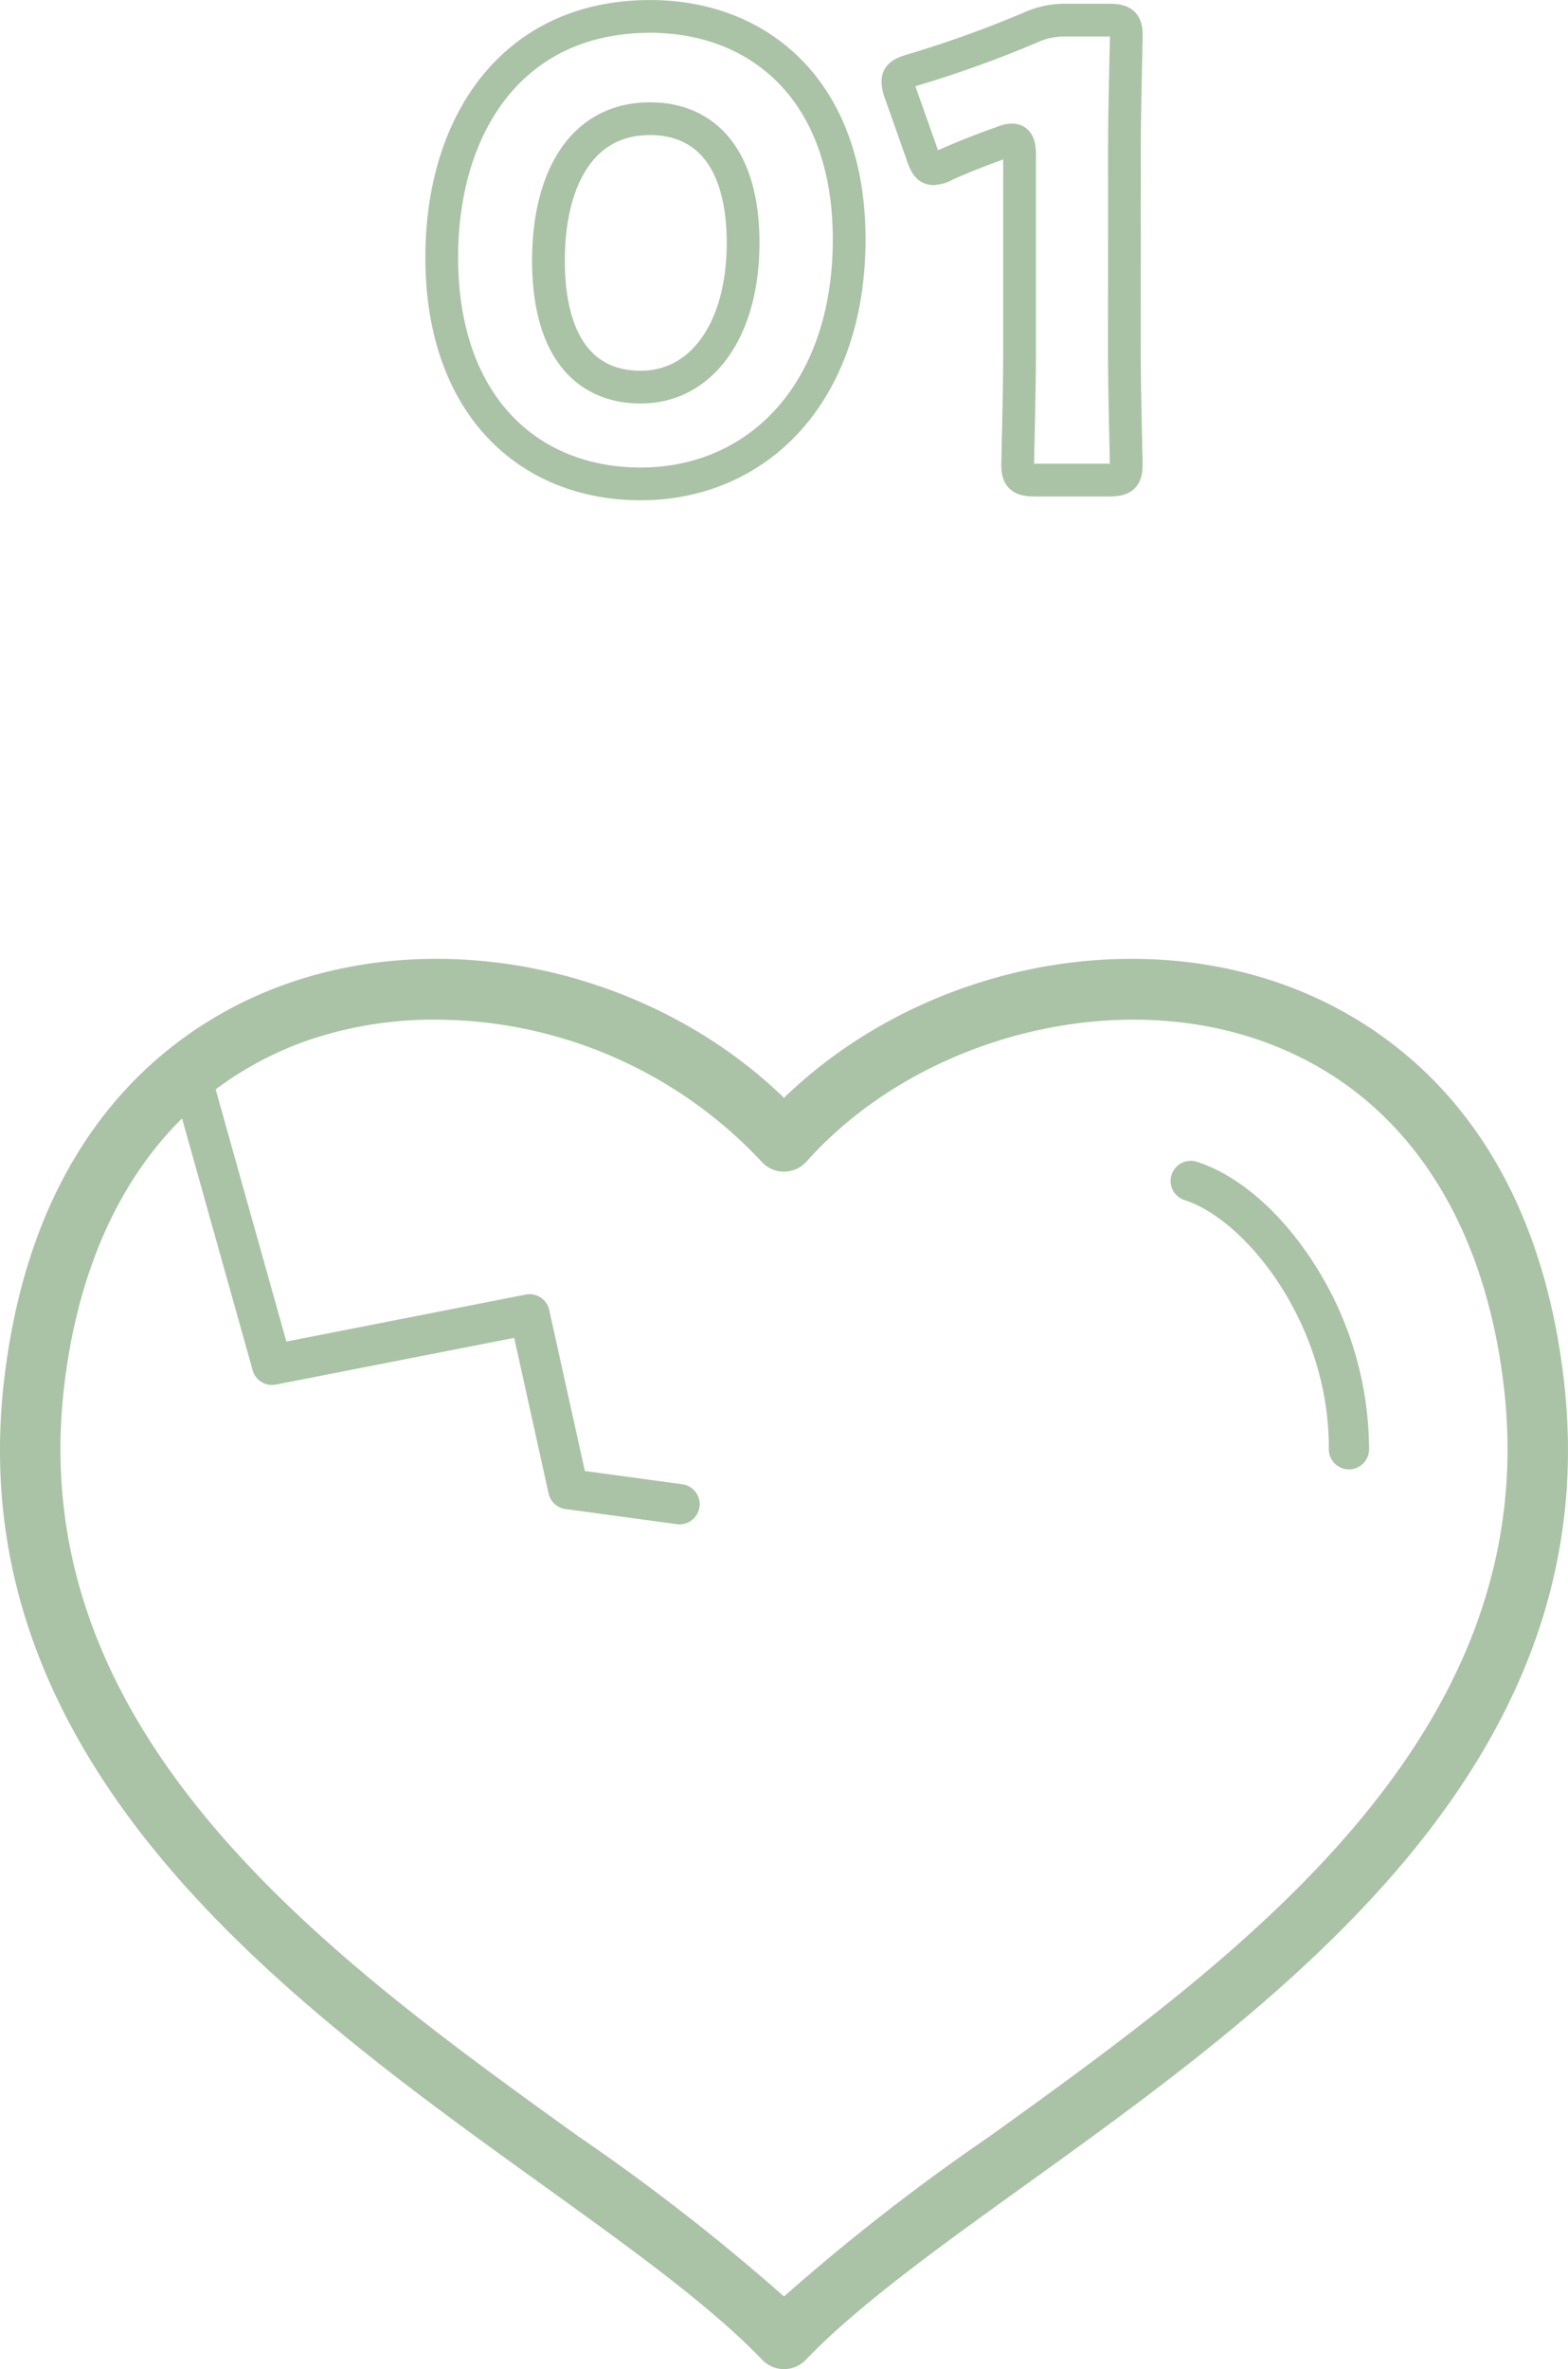
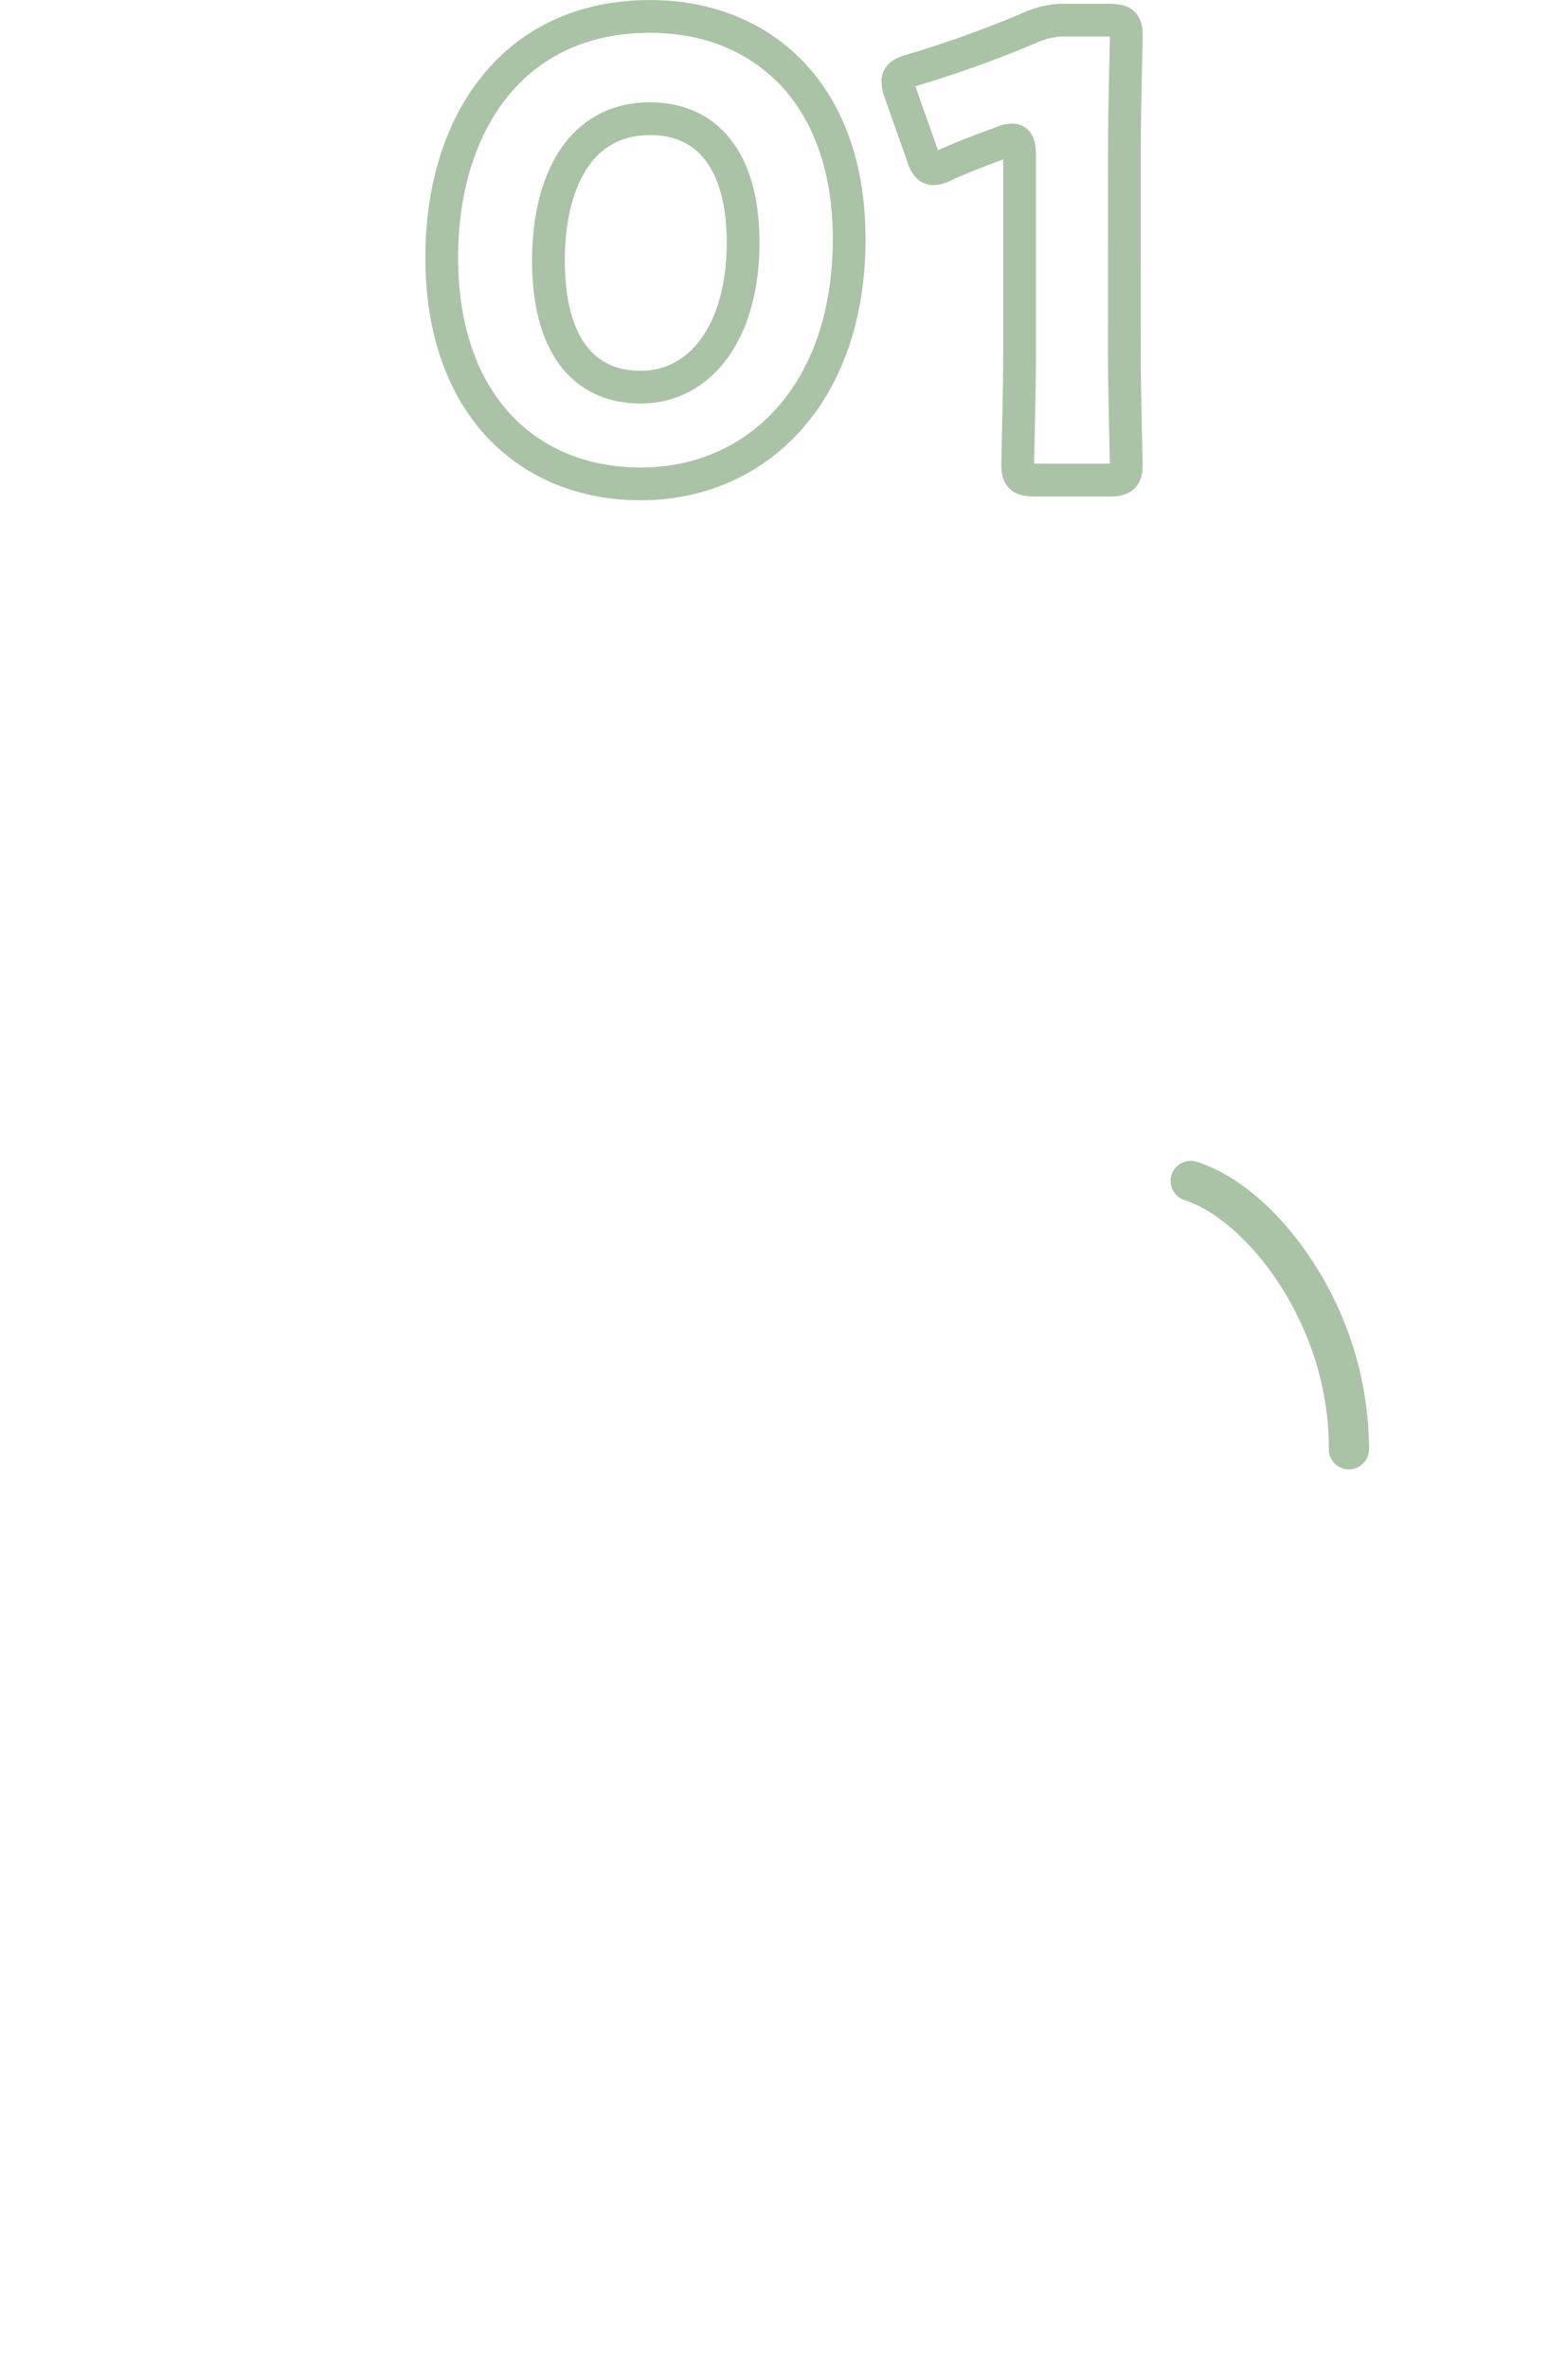
<svg xmlns="http://www.w3.org/2000/svg" height="146.19" viewBox="0 0 96.784 146.19" width="96.784">
  <g fill="none" stroke="#aac3a6" stroke-miterlimit="10" stroke-width="2.022" transform="translate(-268.206 -654.105)">
    <path d="m320.621 668.865c0 9.552-5.7 15.1-12.863 15.1-6.932 0-12.286-4.853-12.286-13.981 0-8.2 4.352-14.866 12.863-14.866 6.779-.002 12.286 4.62 12.286 13.747zm-18.563 1.31c0 5.161 2.118 7.818 5.7 7.818 3.774 0 6.316-3.543 6.316-8.9 0-5.161-2.272-7.664-5.739-7.664-4.467.004-6.277 4.086-6.277 8.746z" />
    <path d="m337.608 676.029c0 2.041.115 6.47.115 6.74 0 .808-.231.962-1.117.962h-4.467c-.886 0-1.117-.154-1.117-.962 0-.27.116-4.7.116-6.74v-12.324c0-.693-.116-.963-.463-.963a1.725 1.725 0 0 0 -.616.154c-1.309.462-2.465.924-3.5 1.386a1.724 1.724 0 0 1 -.732.232c-.347 0-.5-.27-.694-.848l-1.347-3.812a2.068 2.068 0 0 1 -.155-.733c0-.346.231-.5.886-.692a69.113 69.113 0 0 0 7.279-2.619 5.112 5.112 0 0 1 2.272-.462h2.542c.886 0 1.117.153 1.117.963 0 .269-.115 4.7-.115 6.739z" />
  </g>
  <g fill="#aac3a6" transform="translate(-269.517 -654.105)">
-     <path d="m366.03 739.135c-2.036-17.047-12.311-22.731-18.254-24.6-10.142-3.193-22.13-.185-29.867 7.314-7.738-7.5-19.726-10.507-29.867-7.314-5.944 1.871-16.218 7.555-18.255 24.6-1.273 10.655 1.937 20.4 9.811 29.8 6.668 7.956 15.582 14.368 23.447 20.024 5.307 3.816 10.319 7.421 13.519 10.762a1.864 1.864 0 0 0 2.691 0c3.2-3.341 8.212-6.945 13.518-10.762 7.865-5.656 16.779-12.067 23.447-20.023 7.873-9.398 11.08-19.15 9.81-29.801zm-35.434 46.8a130.184 130.184 0 0 0 -12.688 9.878 130.066 130.066 0 0 0 -12.688-9.878c-15.292-11-34.323-24.684-31.734-46.356.832-6.97 3.34-12.573 7.267-16.461l4.359 15.542a1.244 1.244 0 0 0 1.435.883l14.709-2.883 2.121 9.6a1.244 1.244 0 0 0 1.045.963l6.868.933a1.35 1.35 0 0 0 .168.011 1.243 1.243 0 0 0 .168-2.475l-6.009-.816-2.2-9.936a1.239 1.239 0 0 0 -1.451-.951l-14.773 2.9-4.364-15.561a20.862 20.862 0 0 1 6.33-3.236 23.906 23.906 0 0 1 7.175-1.066 27.6 27.6 0 0 1 20.183 8.755 1.862 1.862 0 0 0 2.78 0c6.583-7.373 18.09-10.606 27.359-7.689 8.782 2.765 14.348 10.4 15.674 21.49 2.592 21.667-16.44 35.354-31.731 46.351z" />
    <path d="m343.361 725.785a1.242 1.242 0 0 0 -.745 2.369c3.757 1.181 8.968 7.6 8.921 15.373a1.243 1.243 0 0 0 1.234 1.249h.008a1.242 1.242 0 0 0 1.242-1.234 21.294 21.294 0 0 0 -3.381-11.442c-2.04-3.2-4.698-5.5-7.279-6.315z" />
  </g>
</svg>